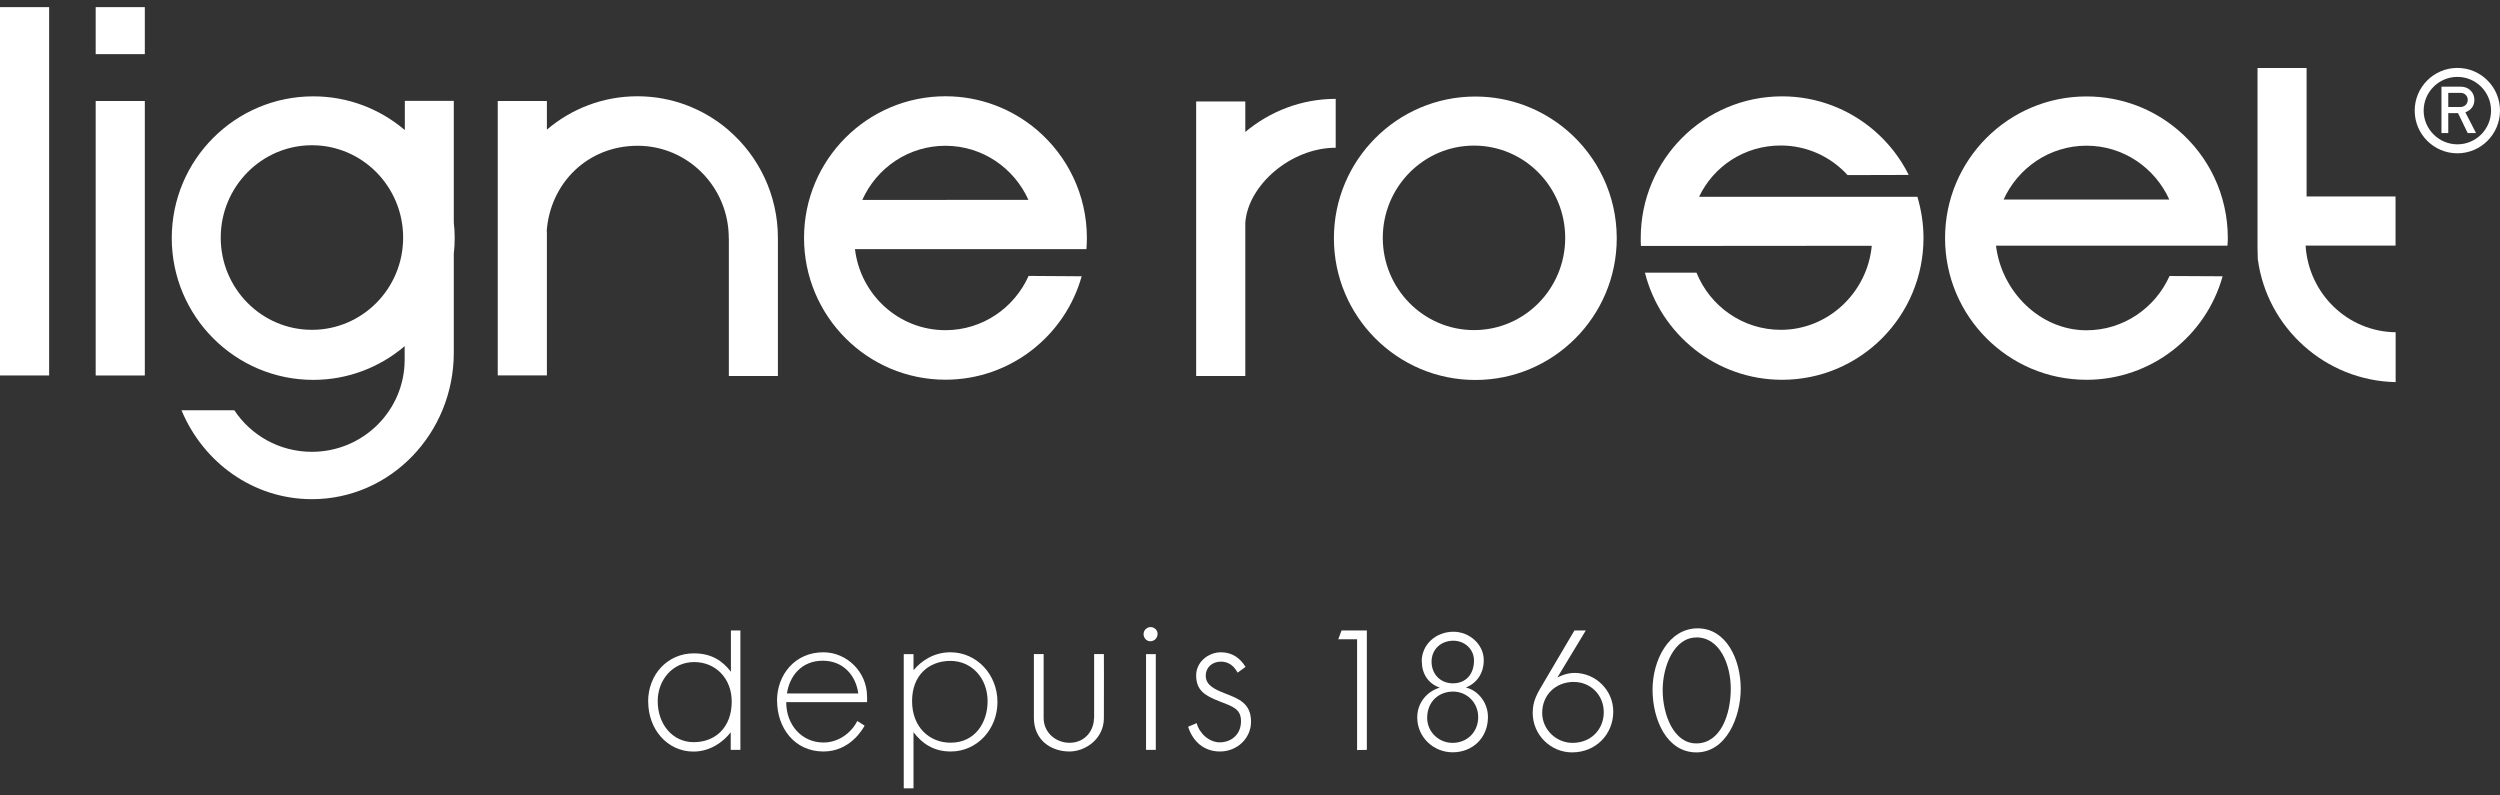
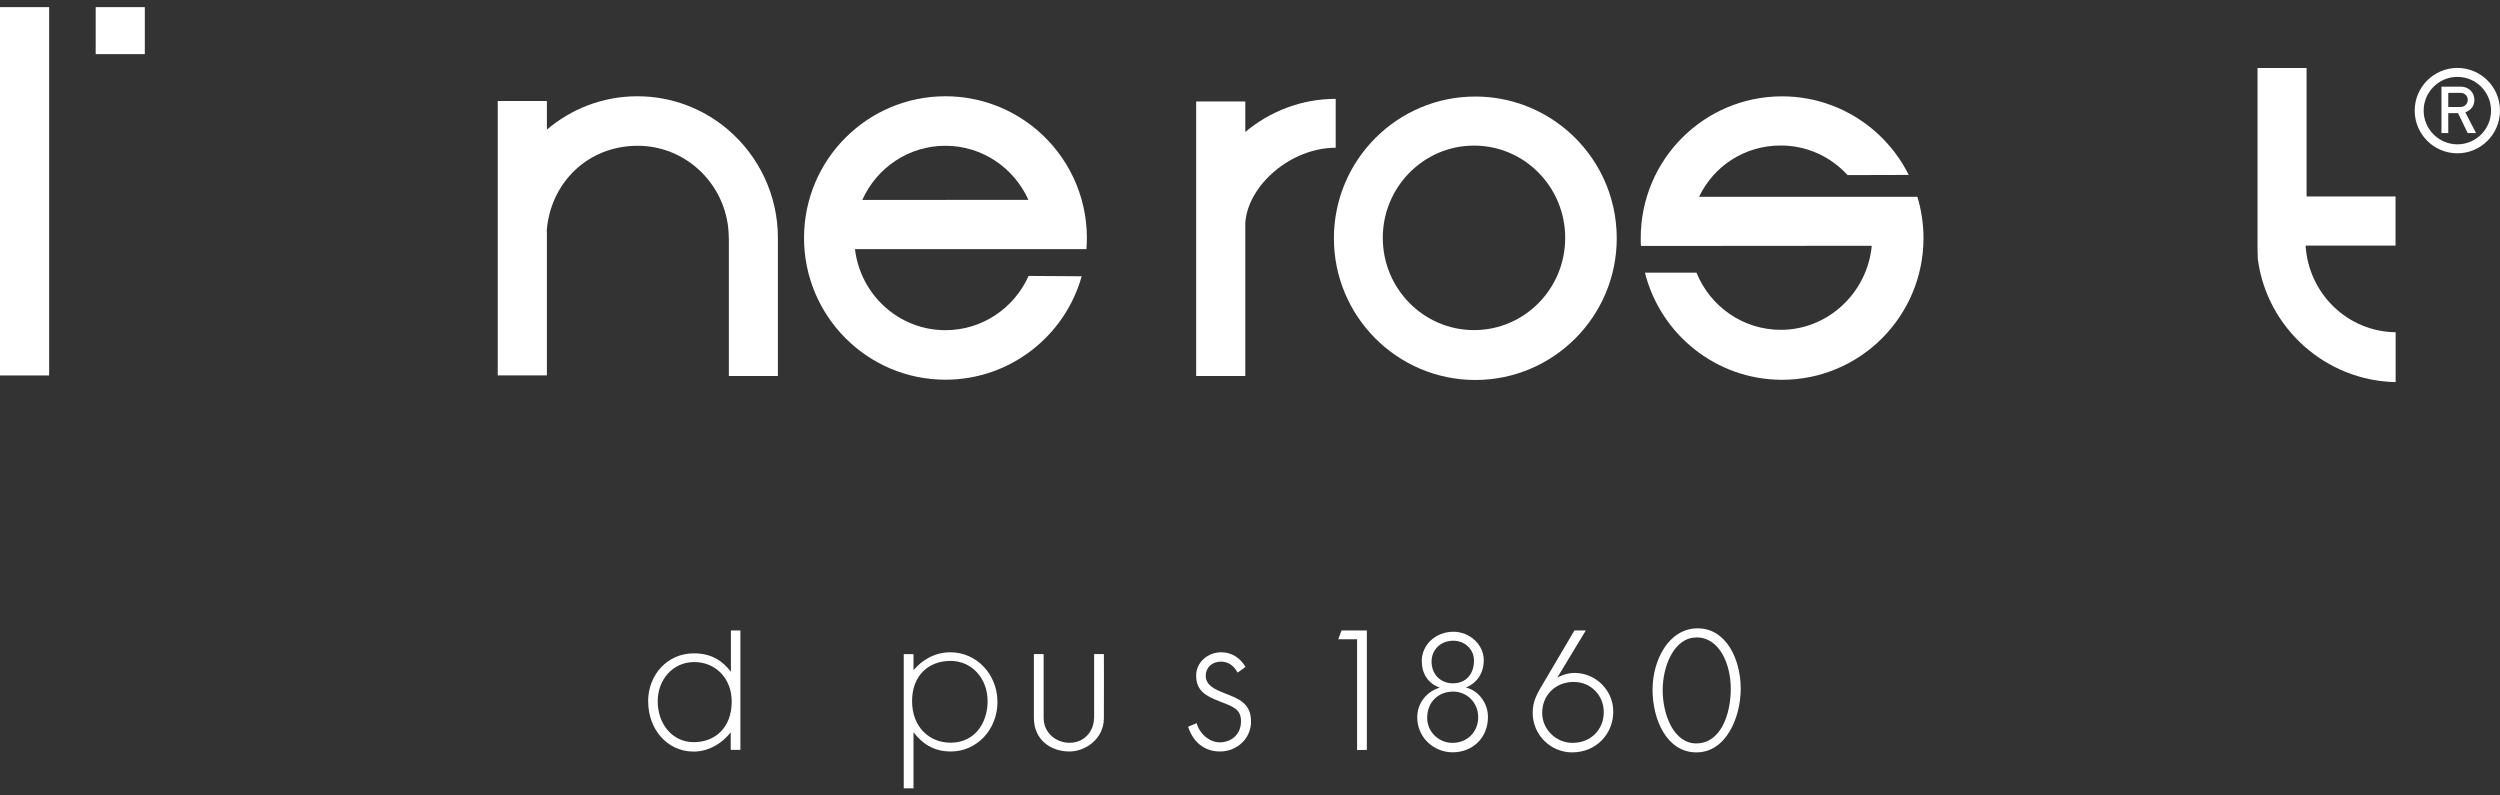
<svg xmlns="http://www.w3.org/2000/svg" width="176" height="56" viewBox="0 0 176 56" fill="none">
  <rect x="0" y="0" width="176" height="56" fill="#333333" stroke="none" />
  <g clip-path="url(#clip0_137_1420)">
    <path d="M45.627 49.4C45.627 47.468 47.007 45.996 48.847 45.996C50.108 45.996 50.87 46.533 51.456 47.291V44.386H52.124V52.791H51.443V51.553C50.908 52.254 49.963 52.911 48.828 52.911C46.969 52.911 45.634 51.332 45.634 49.4H45.627ZM48.873 46.609C47.329 46.609 46.302 47.891 46.302 49.362C46.302 50.966 47.329 52.248 48.841 52.248C50.353 52.248 51.513 51.219 51.513 49.387C51.513 47.752 50.372 46.609 48.873 46.609Z" fill="white" />
-     <path d="M54.701 49.343C54.701 47.487 55.974 45.921 57.965 45.921C59.629 45.921 61.04 47.316 61.04 49.034C61.04 49.034 61.053 49.242 61.04 49.432H55.35C55.35 51.042 56.447 52.273 57.978 52.273C59.049 52.273 59.95 51.572 60.353 50.758L60.87 51.086C60.719 51.358 59.83 52.905 57.971 52.905C55.905 52.905 54.707 51.206 54.707 49.337L54.701 49.343ZM57.921 46.514C56.409 46.514 55.577 47.613 55.401 48.819H60.423C60.259 47.581 59.395 46.514 57.915 46.514H57.921Z" fill="white" />
    <path d="M70.221 49.419C70.221 51.351 68.778 52.905 66.938 52.905C65.678 52.905 64.89 52.305 64.311 51.547V55.5H63.624V46.053H64.311V47.184C64.878 46.502 65.766 45.921 66.907 45.921C68.766 45.921 70.221 47.487 70.221 49.419ZM66.925 52.286C68.665 52.286 69.528 50.84 69.528 49.368C69.528 47.765 68.425 46.527 66.913 46.527C65.401 46.527 64.21 47.525 64.21 49.356C64.21 51.187 65.426 52.286 66.925 52.286Z" fill="white" />
    <path d="M77.026 50.581V46.047H77.713C77.713 46.047 77.726 48.623 77.713 50.581C77.701 52.027 76.403 52.905 75.293 52.905C73.97 52.905 72.786 52.084 72.786 50.537V46.047H73.472V50.537C73.472 51.623 74.38 52.292 75.287 52.292C76.459 52.292 77.014 51.339 77.014 50.581H77.026Z" fill="white" />
-     <path d="M80.511 44.626C80.511 44.361 80.744 44.146 81.002 44.146C81.261 44.146 81.494 44.355 81.494 44.62C81.494 44.917 81.273 45.144 80.977 45.144C80.706 45.144 80.505 44.904 80.505 44.626H80.511ZM81.368 52.791H80.681V46.053H81.368V52.791Z" fill="white" />
    <path d="M83.643 51.162L84.248 50.909C84.43 51.636 85.136 52.261 85.867 52.261C86.68 52.261 87.367 51.711 87.367 50.777C87.367 49.918 86.819 49.747 85.854 49.375C84.802 48.971 84.21 48.586 84.21 47.544C84.21 46.622 85.042 45.921 85.962 45.921C86.749 45.921 87.31 46.337 87.688 46.95L87.127 47.354C86.875 46.881 86.491 46.578 85.955 46.578C85.331 46.578 84.884 46.994 84.884 47.563C84.884 48.232 85.476 48.516 86.233 48.813C87.184 49.185 88.073 49.495 88.073 50.808C88.073 51.983 87.09 52.905 85.886 52.905C84.777 52.905 83.983 52.223 83.643 51.162Z" fill="white" />
    <path d="M94.216 44.999L94.443 44.386H96.226V52.791L95.539 52.804V45.005H94.216V44.999Z" fill="white" />
    <path d="M100.089 46.559C100.089 45.371 101.085 44.475 102.32 44.475C103.46 44.475 104.456 45.371 104.456 46.47C104.456 47.367 104.008 48.074 103.196 48.402C104.059 48.598 104.752 49.47 104.752 50.474C104.752 51.977 103.637 52.962 102.269 52.962C100.902 52.962 99.774 51.888 99.774 50.505C99.774 49.482 100.454 48.674 101.362 48.409C100.53 48.125 100.095 47.411 100.095 46.552L100.089 46.559ZM102.301 48.687C101.293 48.687 100.473 49.388 100.473 50.543C100.473 51.522 101.286 52.298 102.257 52.298C103.296 52.298 104.065 51.528 104.065 50.486C104.065 49.444 103.252 48.687 102.301 48.687ZM102.313 45.106C101.425 45.106 100.782 45.731 100.782 46.578C100.782 47.474 101.419 48.106 102.282 48.106C103.214 48.106 103.769 47.449 103.769 46.502C103.769 45.7 103.114 45.106 102.313 45.106Z" fill="white" />
    <path d="M107.902 50.189C107.902 49.299 108.243 48.794 108.69 48.03L110.839 44.386H111.639L109.635 47.701C109.635 47.701 110.202 47.373 110.839 47.373C112.339 47.373 113.574 48.592 113.574 50.095C113.574 51.686 112.357 52.968 110.675 52.968C109.15 52.968 107.902 51.718 107.902 50.189ZM110.814 48.005C109.49 48.005 108.57 48.945 108.57 50.189C108.57 51.351 109.547 52.298 110.707 52.298C112.011 52.298 112.906 51.345 112.906 50.139C112.906 48.933 111.973 48.011 110.814 48.011V48.005Z" fill="white" />
    <path d="M116.34 48.554C116.34 46.458 117.487 44.235 119.516 44.235C121.545 44.235 122.547 46.451 122.547 48.478C122.547 50.505 121.519 52.968 119.427 52.968C117.335 52.968 116.34 50.65 116.34 48.56V48.554ZM119.427 44.879C117.865 44.879 117.052 46.874 117.052 48.586C117.052 50.297 117.821 52.336 119.415 52.336C121.135 52.336 121.847 50.297 121.847 48.484C121.847 46.792 121.078 44.873 119.427 44.873V44.879Z" fill="white" />
    <path d="M3.459 0.5H0V26.434H3.459V0.5Z" fill="white" />
-     <path d="M10.195 7.111H6.736V26.434H10.195V7.111Z" fill="white" />
    <path d="M10.195 0.5H6.736V3.809H10.195V0.5Z" fill="white" />
-     <path d="M158.955 18.276C159.604 23.081 163.706 26.8 168.653 26.901V23.39C165.269 23.352 162.522 20.669 162.314 17.291H168.646V13.83H162.383V4.788H158.93V17.429L158.949 18.276H158.955Z" fill="white" />
+     <path d="M158.955 18.276C159.604 23.081 163.706 26.8 168.653 26.901V23.39C165.269 23.352 162.522 20.669 162.314 17.291H168.646V13.83H162.383V4.788H158.93V17.429L158.949 18.276H158.955" fill="white" />
    <path d="M119.61 13.862C120.644 11.689 122.824 10.243 125.363 10.243C127.222 10.243 128.904 11.045 130.07 12.327L134.374 12.315C133.775 11.102 132.925 10.029 131.904 9.157C130.165 7.68 127.915 6.783 125.458 6.783C119.957 6.783 115.508 11.247 115.508 16.754C115.508 16.943 115.508 17.139 115.521 17.316L131.772 17.303C131.463 20.599 128.703 23.22 125.37 23.22C122.691 23.22 120.392 21.566 119.434 19.198H115.804C116.894 23.529 120.807 26.737 125.458 26.737C130.959 26.737 135.414 22.266 135.414 16.754C135.414 15.75 135.256 14.771 134.985 13.855H119.61V13.862Z" fill="white" />
    <path d="M87.669 9.296V7.143H84.21V26.472H87.669V15.68C87.864 13.015 90.895 10.401 94.033 10.401V6.96C91.614 6.96 89.396 7.844 87.669 9.29" fill="white" />
    <path d="M103.769 23.239C100.227 23.239 97.348 20.328 97.348 16.747C97.348 13.167 100.221 10.25 103.769 10.25C107.316 10.25 110.19 13.154 110.19 16.747C110.19 20.34 107.316 23.239 103.769 23.239ZM110.309 9.17C108.57 7.692 106.321 6.796 103.863 6.796C98.369 6.796 93.907 11.266 93.907 16.773C93.907 22.279 98.369 26.75 103.863 26.75C109.358 26.75 113.819 22.279 113.819 16.773C113.819 13.723 112.458 11.001 110.309 9.17Z" fill="white" />
    <path d="M51.273 9.151C53.409 10.982 54.764 13.71 54.764 16.754V26.472H51.311V16.754H51.305C51.305 13.173 48.431 10.262 44.89 10.262C41.349 10.262 38.734 12.908 38.488 16.267L38.501 16.305V26.428H35.041V7.111H38.501V9.126C40.221 7.661 42.445 6.777 44.877 6.777C47.31 6.777 49.553 7.673 51.279 9.151" fill="white" />
-     <path d="M21.96 23.22C18.412 23.22 15.539 20.309 15.539 16.729C15.539 13.148 18.412 10.225 21.96 10.225C25.507 10.225 28.381 13.136 28.381 16.729C28.381 20.322 25.501 23.22 21.96 23.22ZM32.01 16.754C32.01 16.394 31.991 16.028 31.947 15.674V7.099H28.5V9.157C26.755 7.673 24.512 6.783 22.054 6.783C16.553 6.783 12.092 11.254 12.092 16.76C12.092 22.266 16.553 26.743 22.054 26.743C24.512 26.743 26.755 25.847 28.488 24.369V25.323C28.488 28.903 25.564 31.808 21.953 31.808C19.672 31.808 17.662 30.646 16.497 28.884H12.779C14.31 32.566 17.839 35.142 21.96 35.142C27.48 35.142 31.947 30.52 31.947 24.824V17.846C31.991 17.492 32.01 17.126 32.01 16.754Z" fill="white" />
    <path d="M76.484 17.549C76.503 17.291 76.516 17.025 76.516 16.754C76.516 13.71 75.155 10.989 73.006 9.151C71.267 7.673 69.017 6.777 66.56 6.777C61.059 6.777 56.604 11.241 56.604 16.747C56.604 22.254 61.059 26.731 66.56 26.731C71.122 26.731 74.978 23.643 76.15 19.45L72.414 19.425C71.406 21.679 69.162 23.245 66.56 23.245C63.277 23.245 60.574 20.757 60.189 17.537H76.491V17.549H76.484ZM60.706 14.076C61.714 11.822 63.951 10.262 66.554 10.262C69.156 10.262 71.387 11.822 72.401 14.07" fill="white" />
-     <path d="M156.813 17.303C156.831 17.038 156.838 17.025 156.838 16.76C156.838 13.71 155.483 10.982 153.334 9.157C151.601 7.68 149.352 6.789 146.888 6.789C141.387 6.789 136.932 11.254 136.932 16.76C136.932 22.266 141.387 26.737 146.888 26.737C151.45 26.737 155.3 23.656 156.472 19.45L152.736 19.431C151.727 21.679 149.491 23.252 146.888 23.252C143.605 23.252 140.902 20.511 140.518 17.297H156.813V17.303ZM141.041 14.076C142.049 11.828 144.286 10.256 146.888 10.256C149.491 10.256 151.721 11.822 152.729 14.07L152.717 14.045H141.015L141.041 14.076Z" fill="white" />
    <path d="M175.37 7.787C175.37 9.1 174.305 10.161 173.001 10.161C171.696 10.161 170.625 9.094 170.625 7.787C170.625 6.48 171.69 5.413 173.001 5.413C174.311 5.413 175.37 6.48 175.37 7.787ZM176 7.787C176 6.126 174.651 4.781 173.001 4.781C171.35 4.781 169.995 6.126 169.995 7.787C169.995 9.448 171.343 10.793 173.001 10.793C174.658 10.793 176 9.441 176 7.787Z" fill="white" />
    <path d="M173.731 7.036C173.731 6.884 173.675 6.764 173.58 6.676C173.486 6.581 173.36 6.537 173.208 6.537H172.358V7.534H173.183C173.341 7.534 173.473 7.49 173.574 7.396C173.668 7.307 173.725 7.187 173.731 7.036ZM173.725 9.366L173.045 7.964H172.358V9.366H171.879V6.101H173.227C173.511 6.101 173.744 6.189 173.921 6.366C174.103 6.537 174.191 6.758 174.198 7.036C174.185 7.459 173.977 7.743 173.561 7.907L174.311 9.366H173.725Z" fill="white" />
  </g>
  <defs>
    <clipPath id="clip0_137_1420">
      <rect width="176" height="55" fill="white" transform="translate(0 0.5)" />
    </clipPath>
  </defs>
</svg>